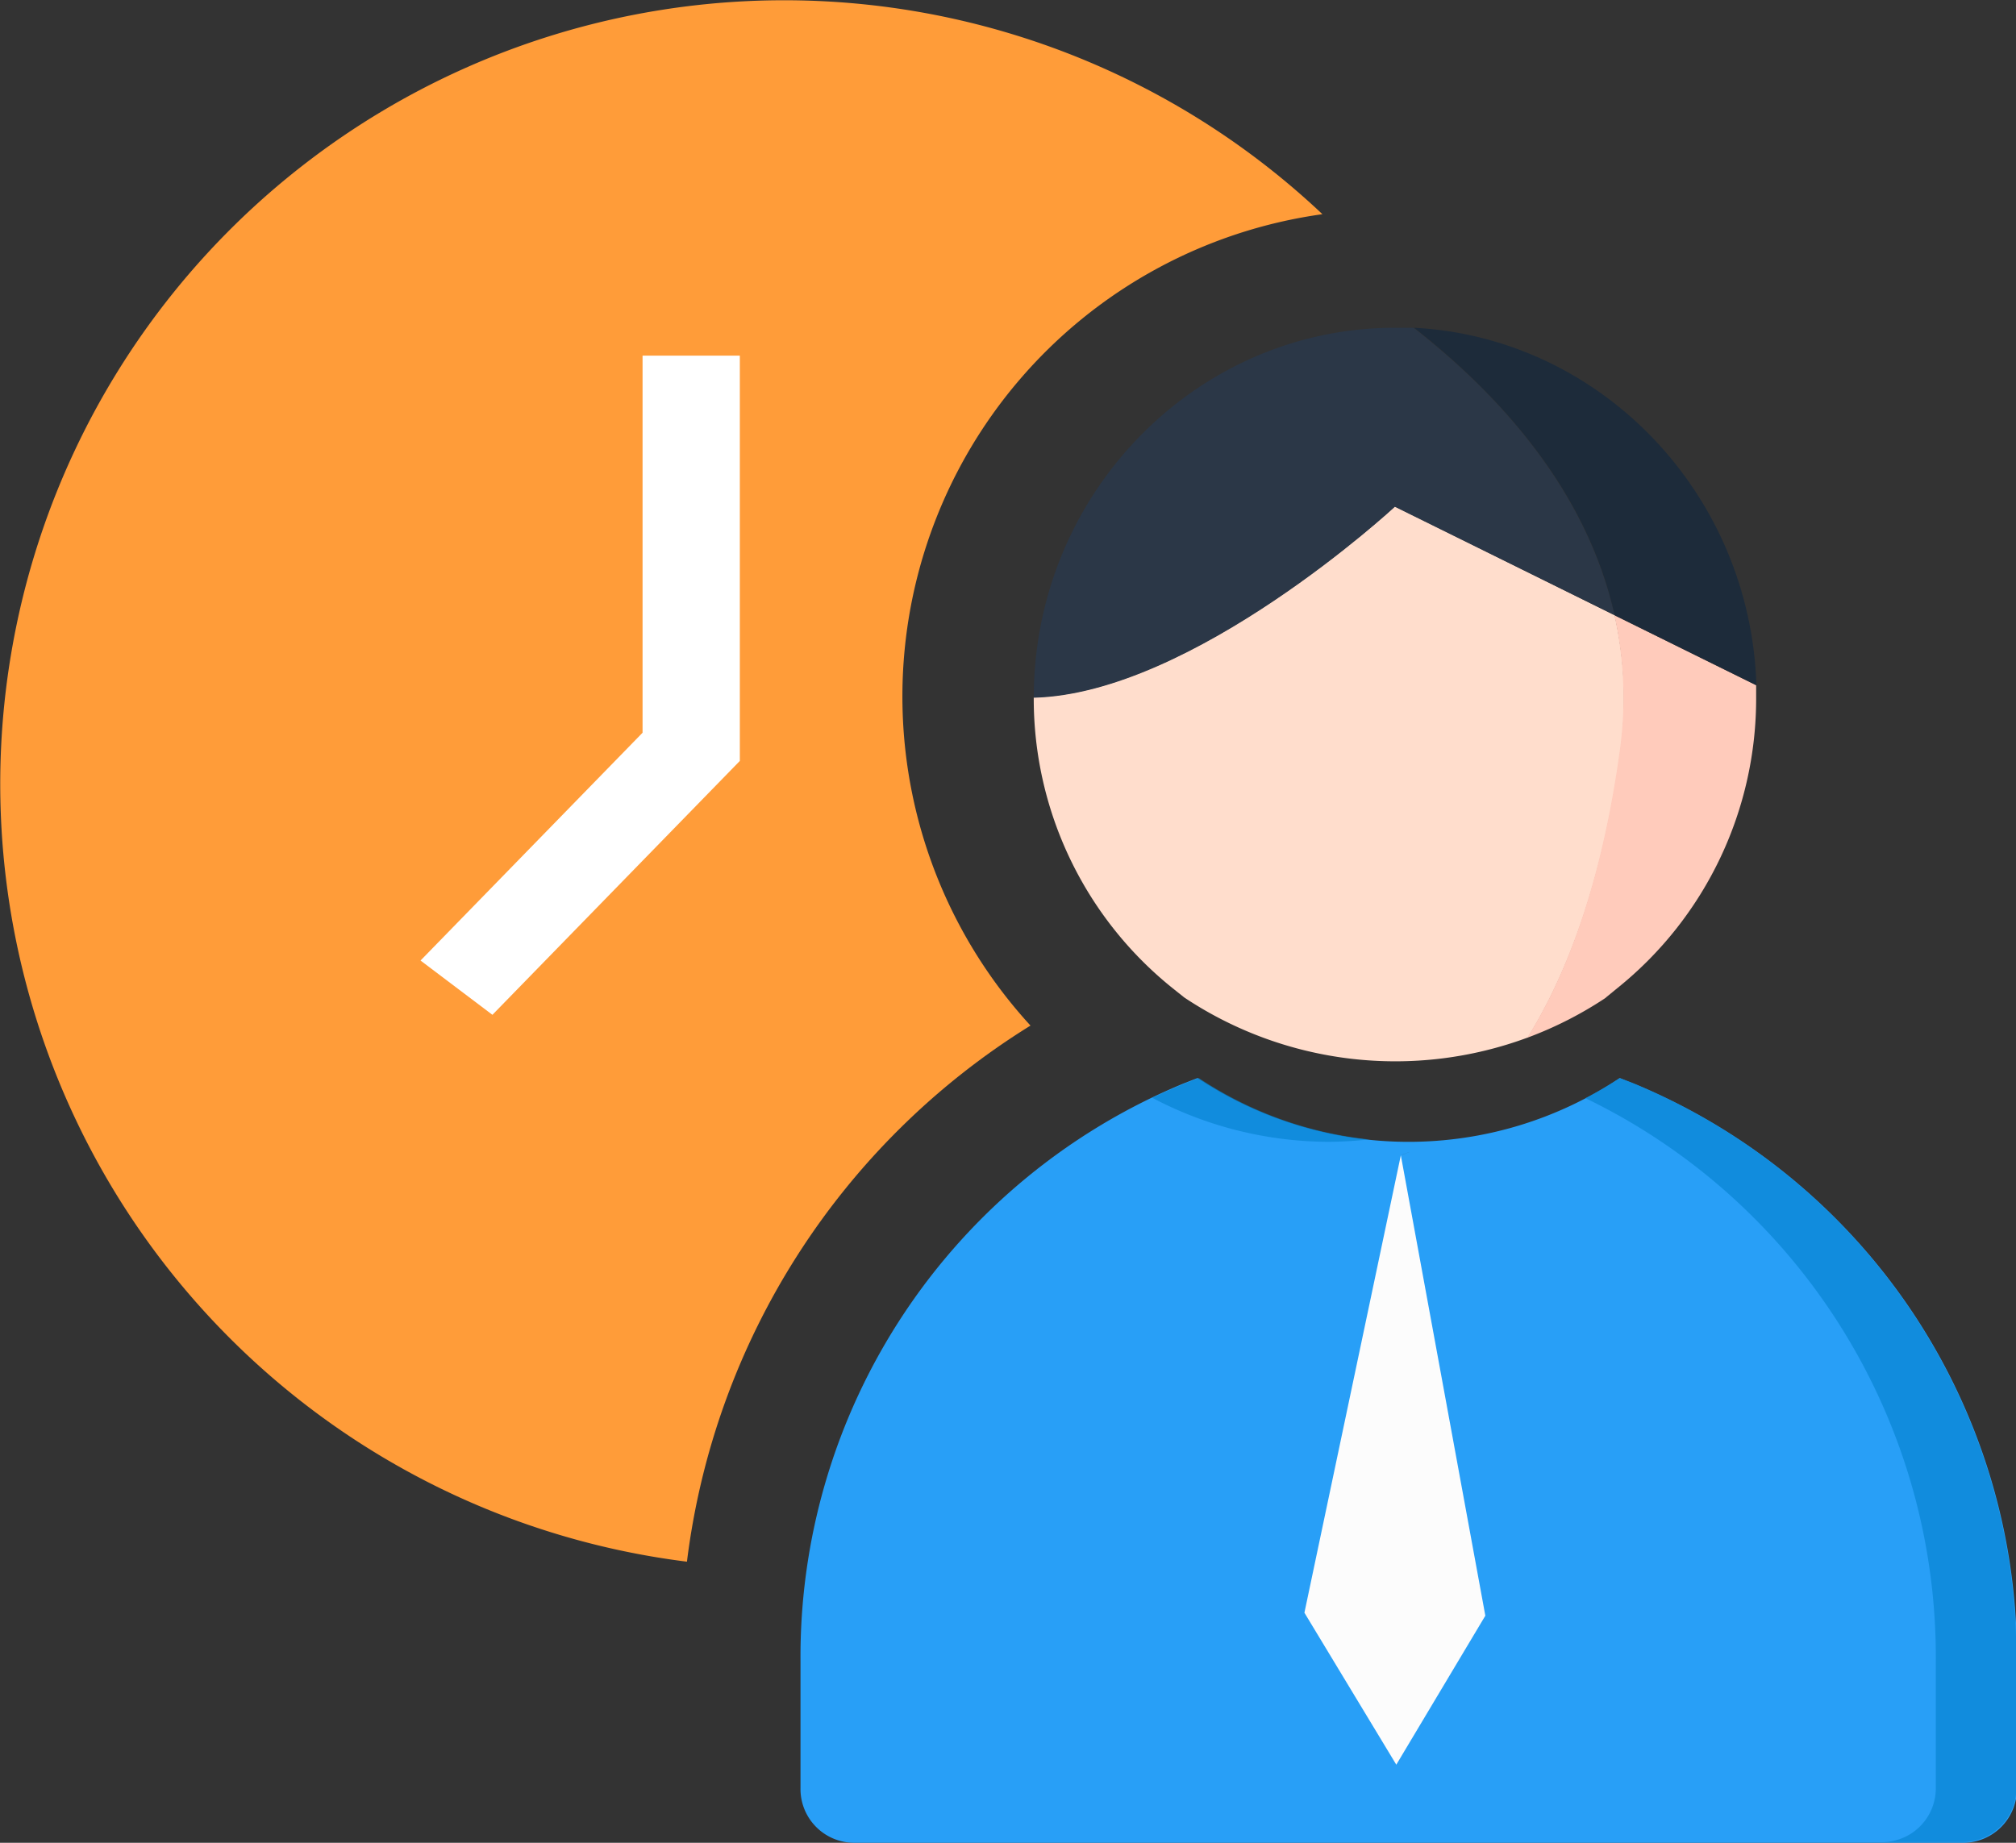
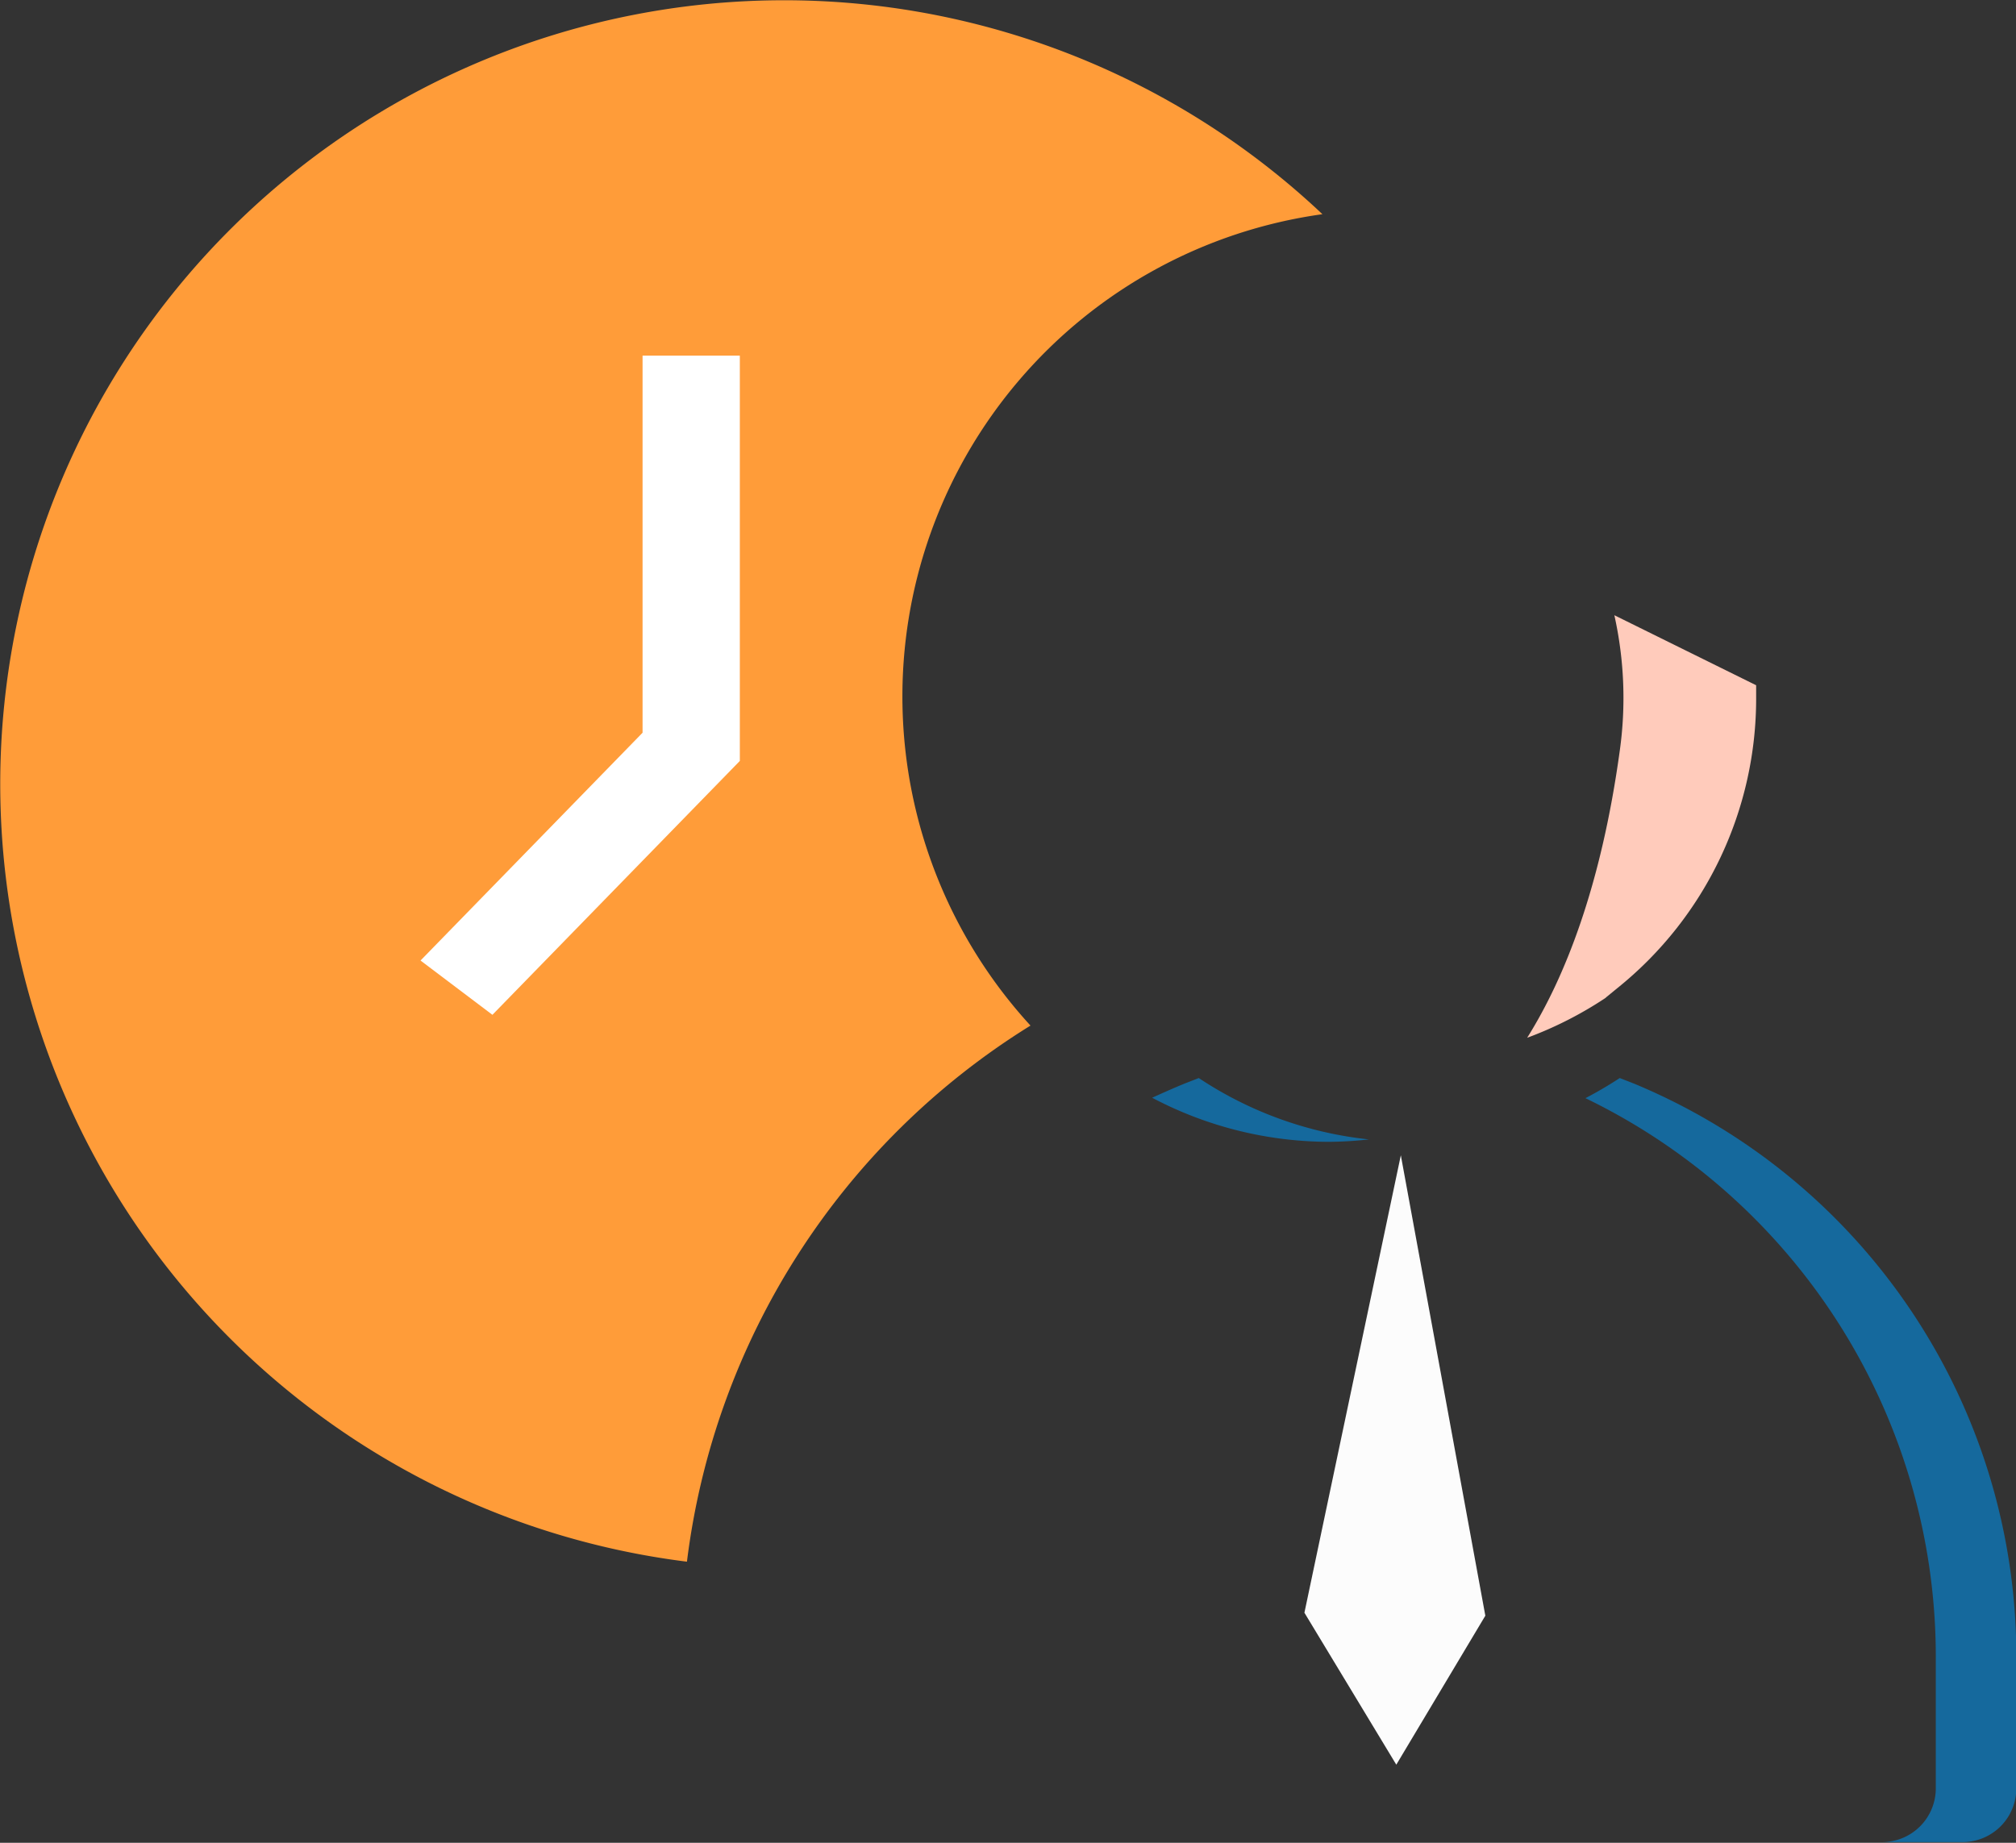
<svg xmlns="http://www.w3.org/2000/svg" class="icon" width="200px" height="182.86px" viewBox="0 0 1120 1024" version="1.1">
  <rect x="0" y="0" width="1120" height="1024" fill="#333333" stroke="none" />
-   <path d="M907.736 602.112l-7.877-3.072a211.732 211.732 0 0 1-234.575 0l-7.877 3.072a344.615 344.615 0 0 0-212.677 321.142v70.183a29.854 29.854 0 0 0 30.011 30.562h616.29a29.854 29.854 0 0 0 29.46-30.169v-70.183a344.615 344.615 0 0 0-212.756-321.536z" fill="#289FF7" />
  <path d="M738.146 634.486a209.29 209.29 0 0 0 22.37-1.339 210.629 210.629 0 0 1-94.523-34.107l-7.877 3.072c-6.144 2.521-12.13 5.199-18.038 7.877a210.944 210.944 0 0 0 98.068 24.497zM907.736 602.112l-7.877-3.072a219.372 219.372 0 0 1-19.062 11.185 344.773 344.773 0 0 1 194.639 313.029v70.183a29.854 29.854 0 0 1-29.46 30.169h44.741a29.854 29.854 0 0 0 29.46-30.169v-70.183a344.615 344.615 0 0 0-212.441-321.142z" fill="#0784D1" opacity=".67" />
  <path d="M778.24 641.969L724.677 896.157l51.042 84.441 49.467-82.786L778.24 641.969z" fill="#FCFCFC" />
-   <path d="M897.024 341.858l-122.092-60.495S662.764 385.26 574.306 387.466a206.218 206.218 0 0 0 77.036 161.556l6.617 5.278a211.495 211.495 0 0 0 190.858 22.213c20.953-33.792 41.118-84.283 51.436-159.429a211.338 211.338 0 0 0-3.23-75.225z" fill="#FFDDCC" />
-   <path d="M897.024 341.858c-15.754-69.474-64.276-122.801-111.773-159.744h-10.319c-110.277 0-200.625 92.16-200.625 205.588 88.458-2.206 200.625-106.102 200.625-106.102zM783.675 639.842l-5.435 2.127s1.969-0.63 5.435-2.127z" fill="#2B3747" />
  <path d="M892.061 554.378l6.538-5.356a206.375 206.375 0 0 0 77.036-161.556v-6.695l-78.769-38.912a211.338 211.338 0 0 1 2.993 75.382c-10.319 75.146-30.484 126.031-51.436 159.429a210.708 210.708 0 0 0 43.638-22.213z" fill="#FFCBBB" />
-   <path d="M897.024 341.858l78.769 38.912c-3.387-106.811-86.646-193.221-190.228-198.656 47.183 36.943 96.02 90.27 111.458 159.744z" fill="#1D2B3A" />
  <path d="M572.495 569.895a270.572 270.572 0 0 1 162.186-450.875 435.515 435.515 0 1 0-353.044 748.78 409.6 409.6 0 0 1 190.858-297.905z" fill="#FF9C39" />
  <path d="M411.018 197.632h-54.036v209.526L233.629 533.74l39.936 30.169 137.452-141.076V197.632z" fill="#FFFFFF" />
</svg>